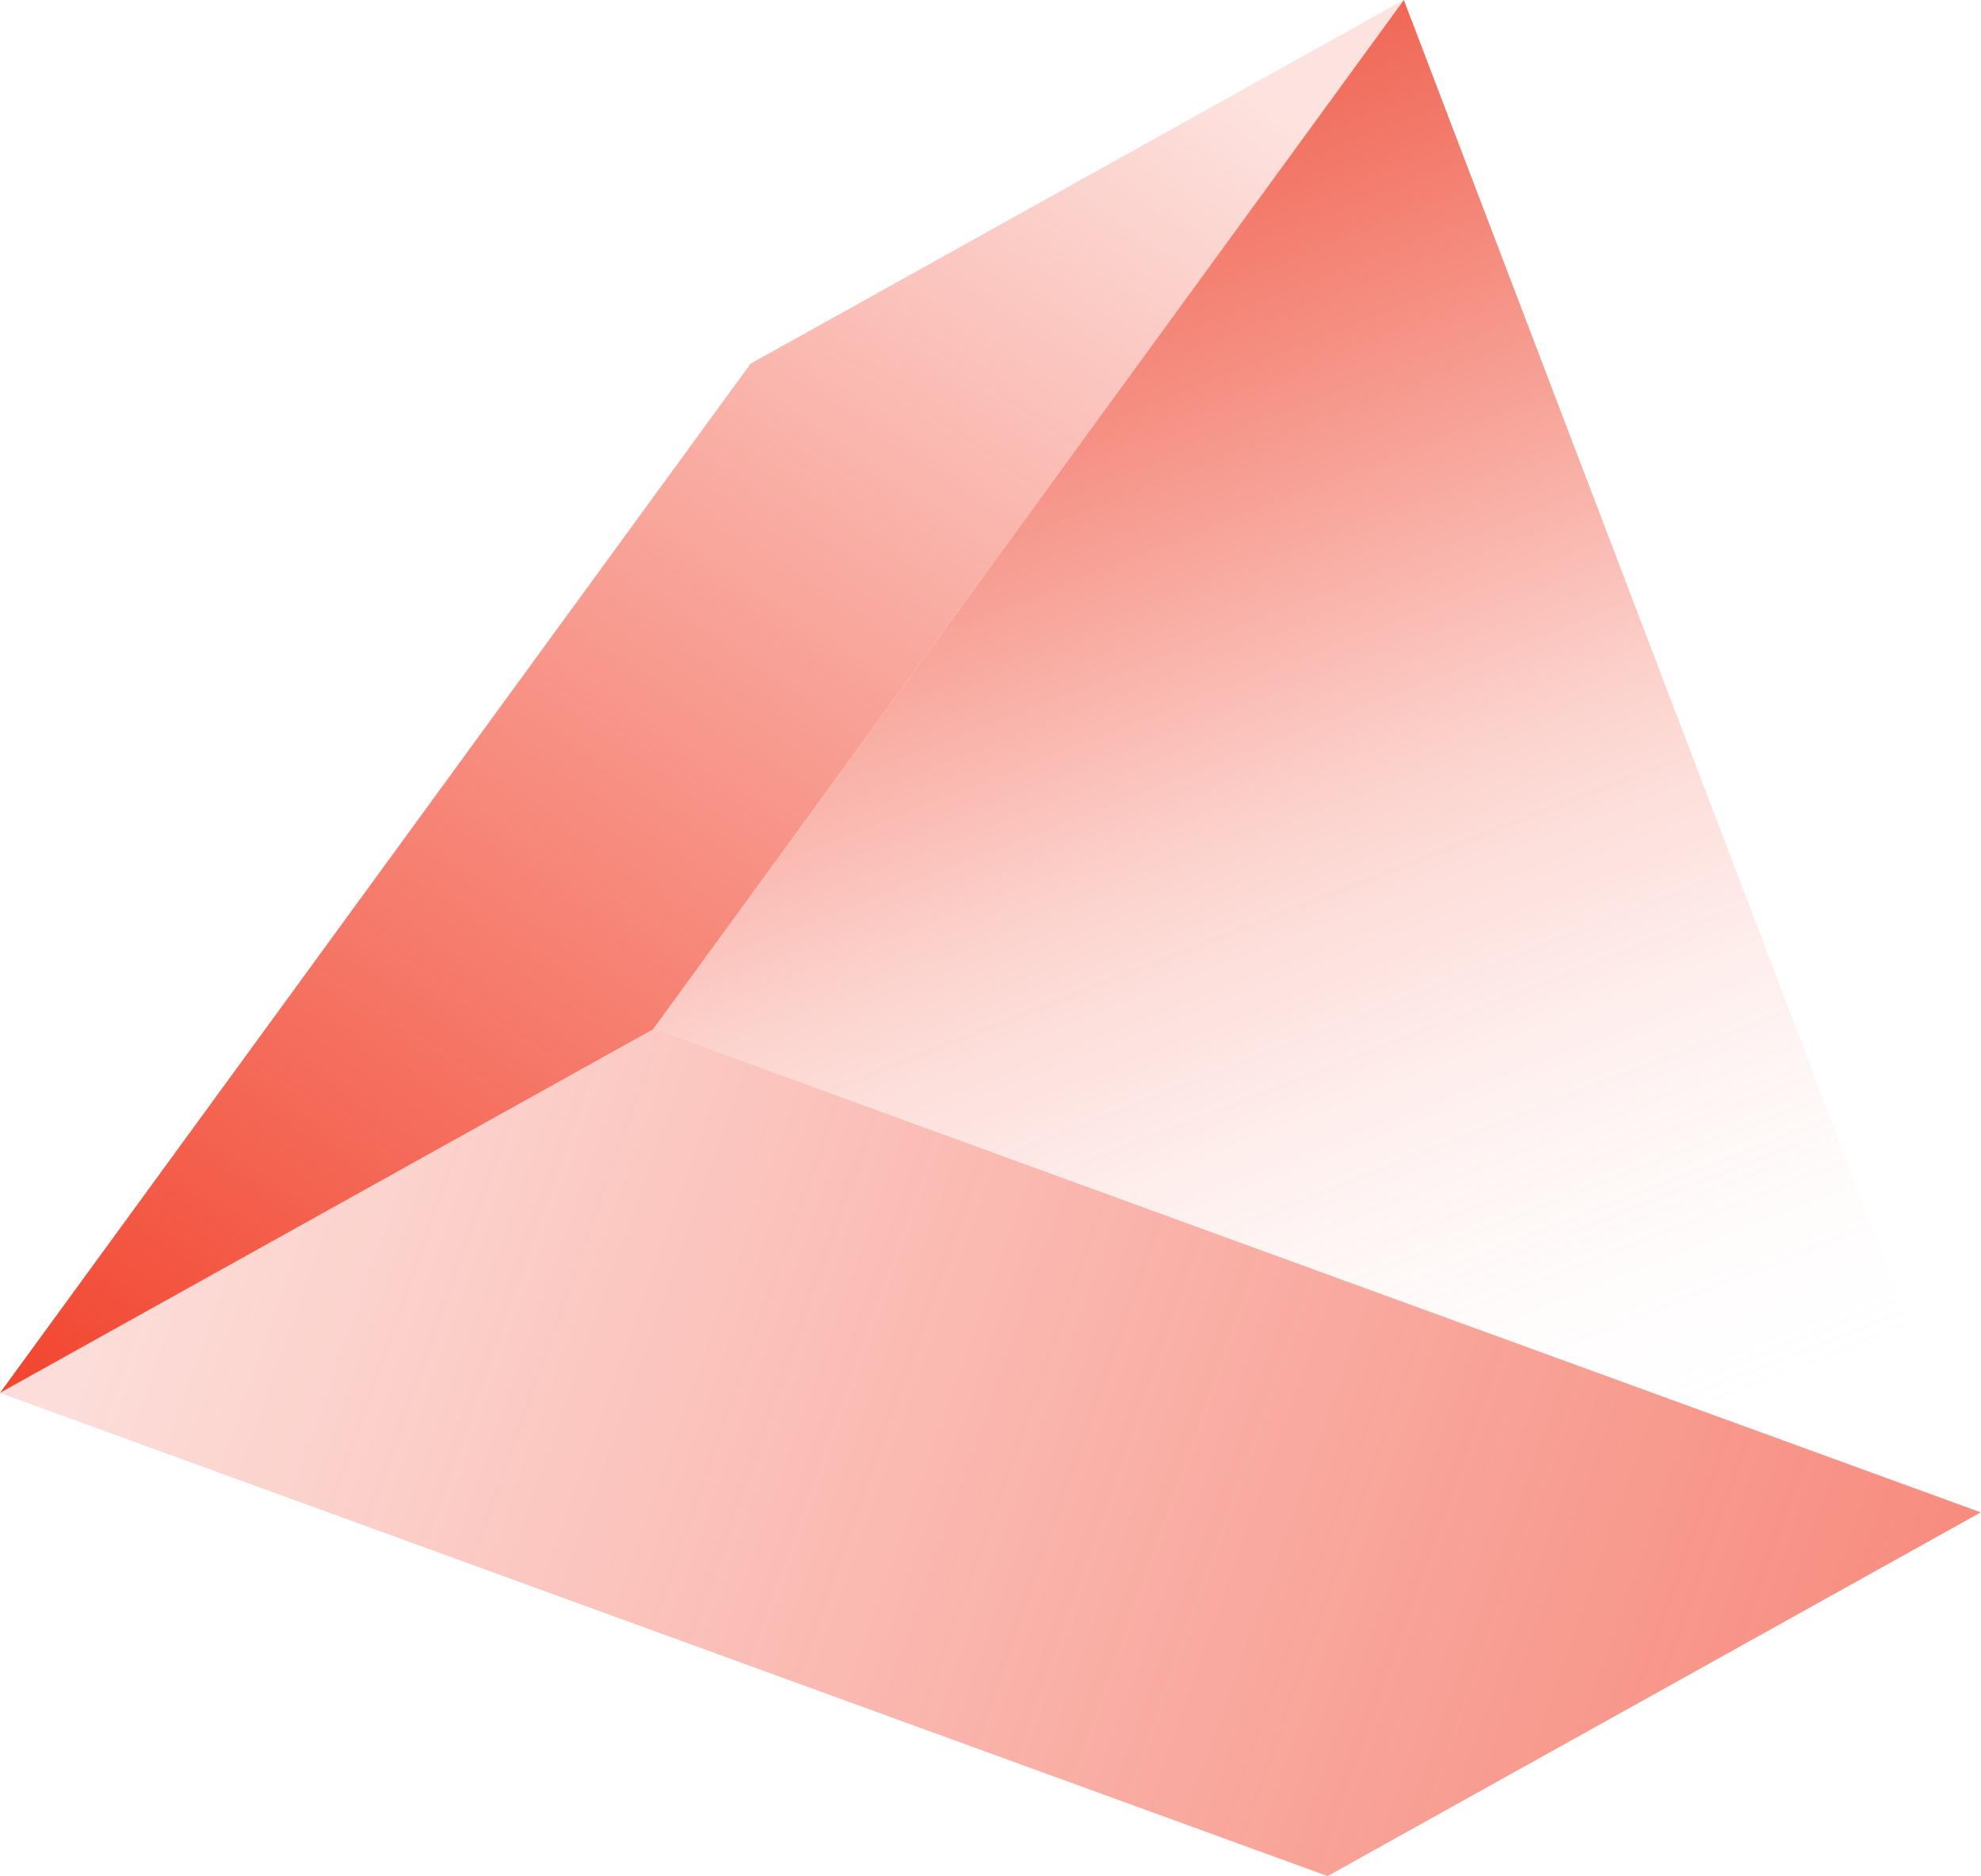
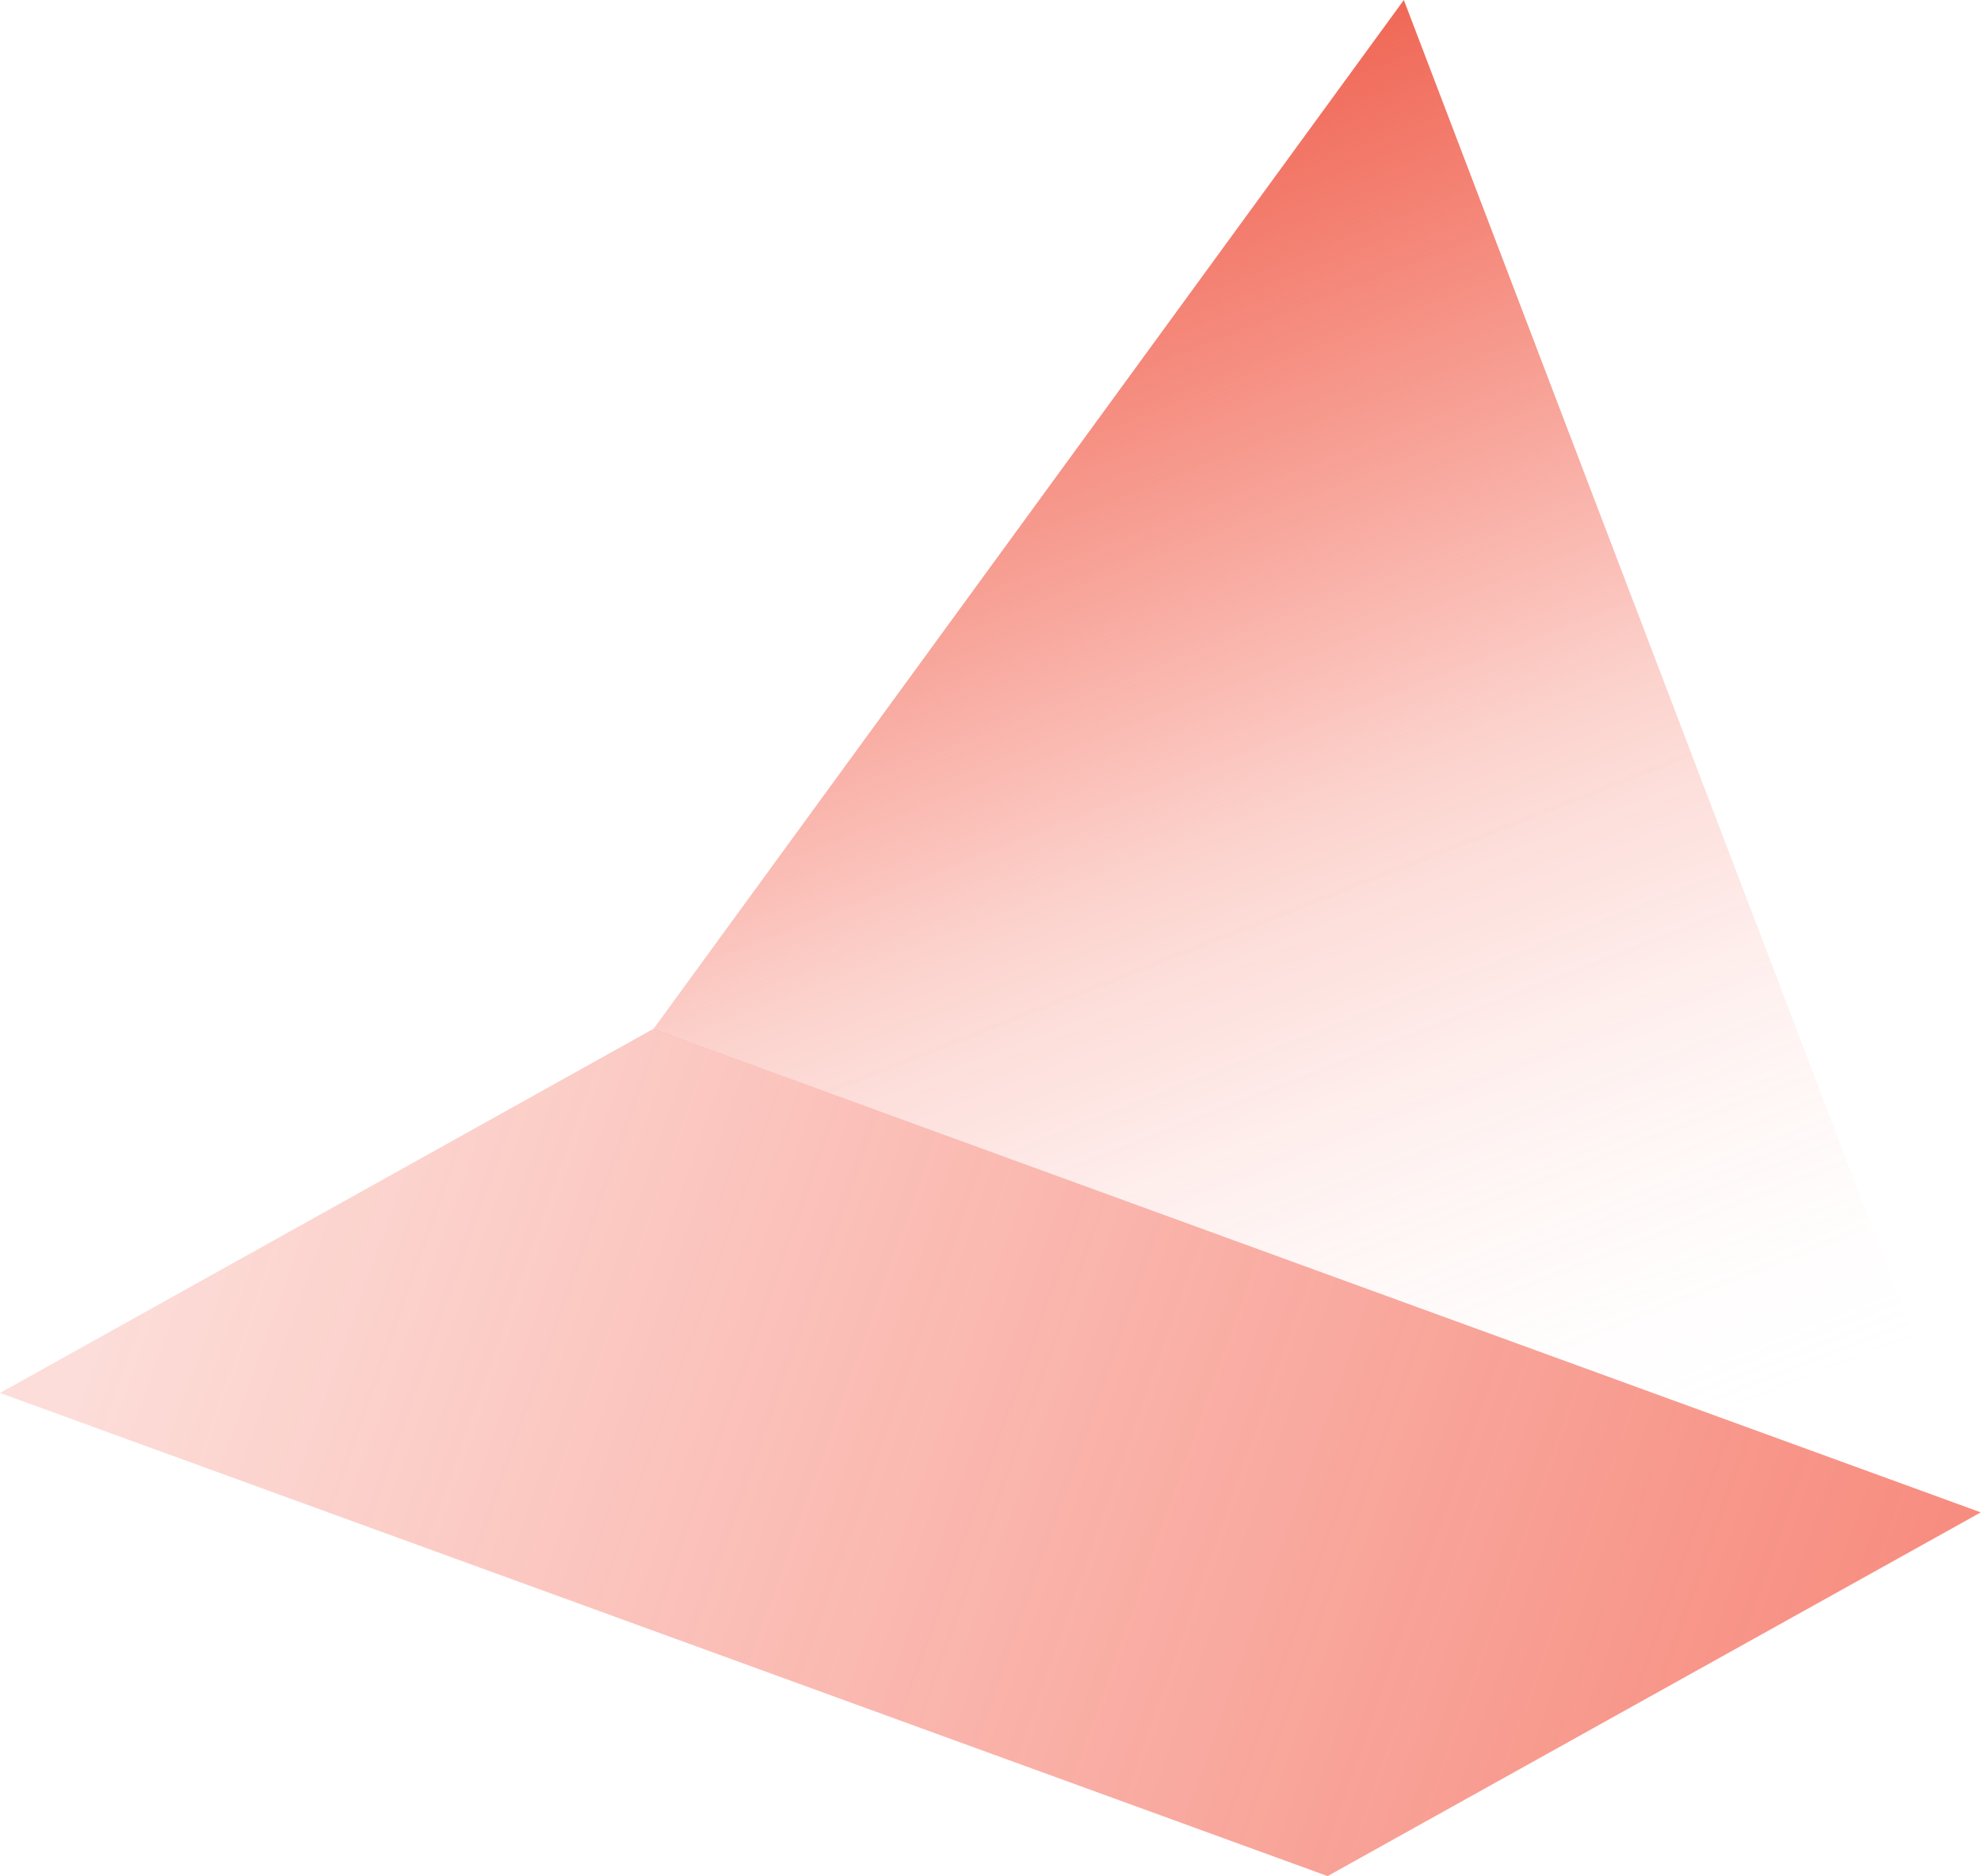
<svg xmlns="http://www.w3.org/2000/svg" width="19.846" height="18.793" viewBox="0 0 19.846 18.793">
  <defs>
    <linearGradient id="linear-gradient" x1="0.5" x2="0.826" y2="0.957" gradientUnits="objectBoundingBox">
      <stop offset="0" stop-color="#ef6351" />
      <stop offset="0.493" stop-color="#f3503b" stop-opacity="0.263" />
      <stop offset="1" stop-color="#fff" stop-opacity="0" />
    </linearGradient>
    <linearGradient id="linear-gradient-2" x1="0.06" y1="0.312" x2="1.304" y2="0.5" gradientUnits="objectBoundingBox">
      <stop offset="0" stop-color="#f02a11" stop-opacity="0.161" />
      <stop offset="1" stop-color="#f02a11" stop-opacity="0.655" />
    </linearGradient>
    <linearGradient id="linear-gradient-3" x1="0.792" x2="-0.032" y2="1.229" gradientUnits="objectBoundingBox">
      <stop offset="0" stop-color="#f02a11" stop-opacity="0.133" />
      <stop offset="1" stop-color="#f02a11" />
    </linearGradient>
  </defs>
  <g id="グループ_12037" data-name="グループ 12037" transform="translate(-139 -390)">
-     <path id="パス_707" data-name="パス 707" d="M42.194,0,34.675,10.308l13.3,4.842Z" transform="translate(110.87 390)" fill="url(#linear-gradient)" />
+     <path id="パス_707" data-name="パス 707" d="M42.194,0,34.675,10.308l13.3,4.842" transform="translate(110.87 390)" fill="url(#linear-gradient)" />
    <path id="パス_708" data-name="パス 708" d="M0,58.261,13.3,63.1l6.544-3.643-13.3-4.842Z" transform="translate(139 345.691)" fill="url(#linear-gradient-2)" />
-     <path id="パス_709" data-name="パス 709" d="M14.063,0,7.519,3.643,0,13.951l6.544-3.643Z" transform="translate(139 390)" fill="url(#linear-gradient-3)" />
  </g>
</svg>